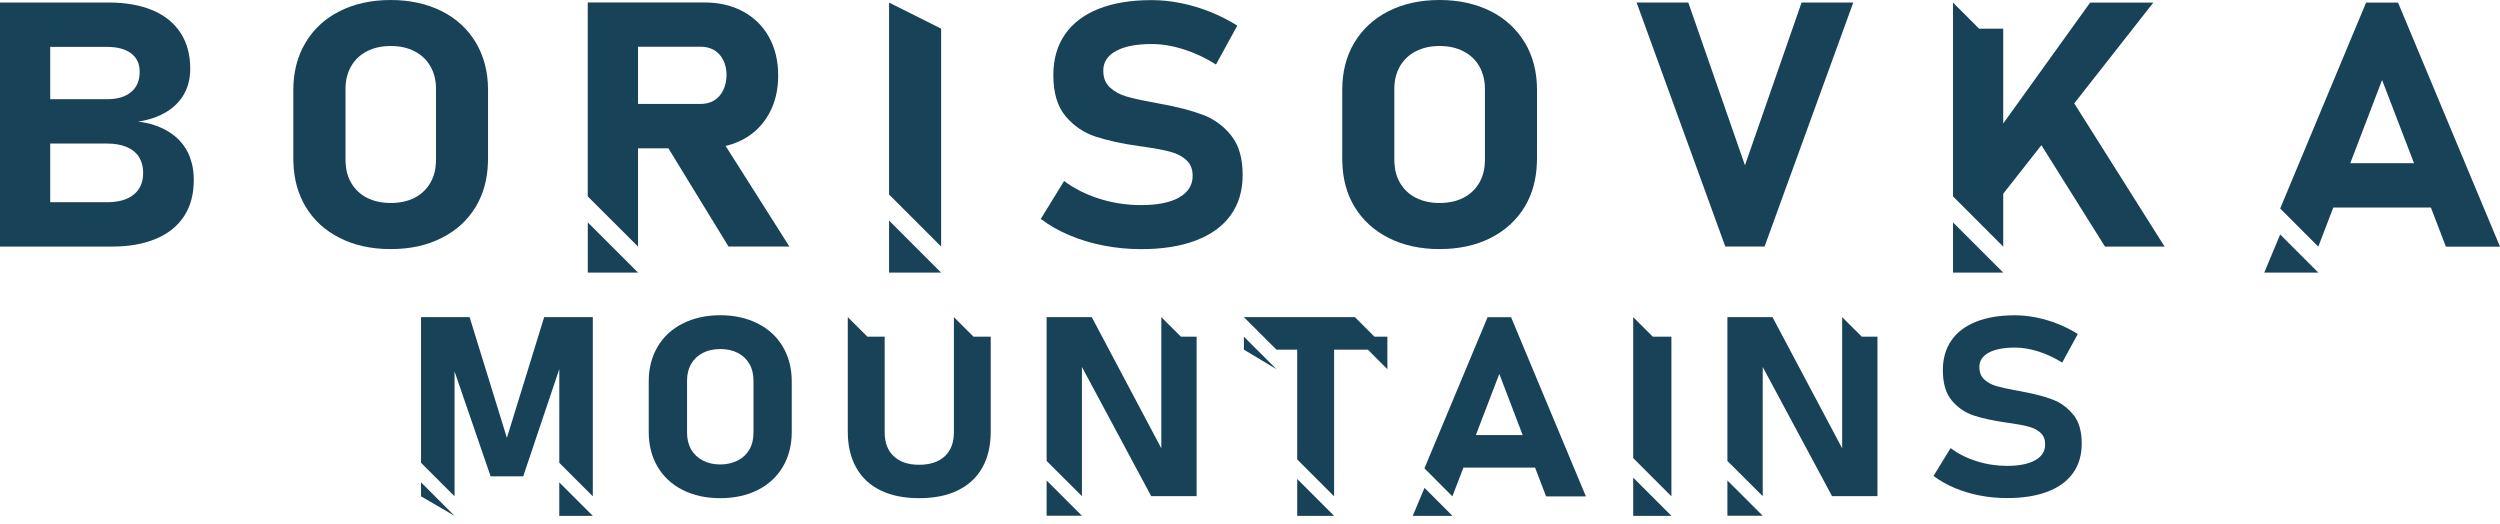
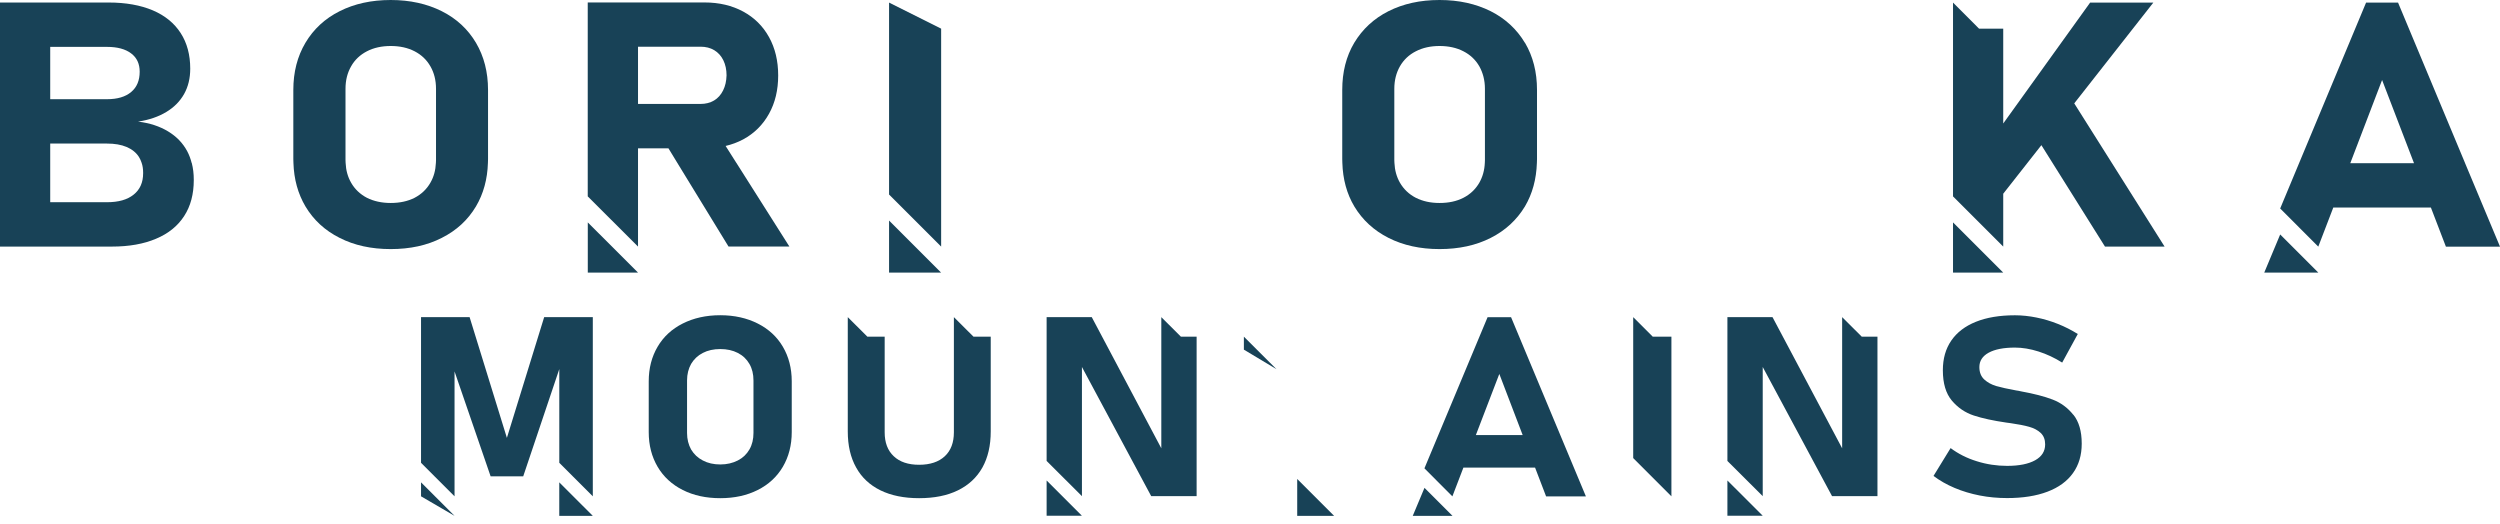
<svg xmlns="http://www.w3.org/2000/svg" width="267" height="56" viewBox="0 0 267 56" fill="none">
  <path d="M58.118 33.87L54.136 46.766L50.154 33.87H44.966V49.429L48.545 53.007V39.668L52.399 50.874H55.879L59.733 39.417V49.429L63.312 53.007V33.87H58.118Z" fill="#184257" />
  <path d="M59.73 55.093H63.31L59.73 51.515V55.093Z" fill="#184257" />
  <path d="M44.966 53.007L48.545 55.093L44.966 51.515V53.007Z" fill="#184257" />
  <path d="M83.608 37.028C82.978 35.956 82.08 35.135 80.926 34.552C79.766 33.969 78.443 33.666 76.921 33.666C75.4 33.666 74.076 33.969 72.916 34.552C71.756 35.135 70.864 35.956 70.234 37.028C69.605 38.095 69.284 39.324 69.284 40.729V46.148C69.284 47.553 69.605 48.782 70.234 49.854C70.864 50.921 71.762 51.748 72.916 52.331C74.076 52.914 75.4 53.205 76.921 53.205C78.443 53.205 79.766 52.914 80.926 52.331C82.086 51.748 82.978 50.921 83.608 49.854C84.237 48.782 84.558 47.547 84.558 46.148V40.729C84.558 39.324 84.237 38.095 83.608 37.028ZM80.471 46.241C80.471 46.912 80.332 47.494 80.04 48.001C79.749 48.508 79.335 48.904 78.798 49.178C78.25 49.458 77.632 49.604 76.927 49.604C76.222 49.604 75.598 49.464 75.061 49.178C74.525 48.904 74.111 48.508 73.808 48.001C73.528 47.494 73.377 46.912 73.377 46.241V40.63C73.377 39.96 73.528 39.377 73.808 38.87C74.111 38.363 74.525 37.967 75.061 37.693C75.598 37.413 76.222 37.279 76.927 37.279C77.632 37.279 78.256 37.413 78.798 37.693C79.335 37.967 79.749 38.363 80.04 38.87C80.332 39.377 80.471 39.96 80.471 40.63V46.241Z" fill="#184257" />
  <path d="M105.81 35.956V46.084C105.81 47.581 105.513 48.869 104.918 49.936C104.318 51.002 103.443 51.812 102.301 52.371C101.158 52.931 99.776 53.205 98.161 53.205C96.547 53.205 95.177 52.925 94.04 52.371C92.897 51.812 92.029 51.002 91.44 49.936C90.839 48.869 90.542 47.581 90.542 46.084V33.87L92.635 35.956H94.483V46.171C94.483 47.273 94.803 48.117 95.451 48.724C96.092 49.335 96.996 49.638 98.161 49.638C99.327 49.638 100.254 49.335 100.907 48.724C101.554 48.117 101.875 47.273 101.875 46.171V33.87L103.968 35.956H105.816H105.81Z" fill="#184257" />
  <path d="M127.799 35.956V52.989H122.949L115.551 39.196V52.989L111.779 49.23V33.87H116.6L124.028 47.879V33.87L126.12 35.956H127.799Z" fill="#184257" />
  <path d="M111.779 55.081H115.545L111.779 51.316V55.081Z" fill="#184257" />
-   <path d="M148.172 35.956V39.435L146.091 37.343H142.482V53.007L138.541 49.068V37.343H136.326L132.846 33.87H144.703L146.79 35.956H148.172Z" fill="#184257" />
  <path d="M138.542 55.093H142.483L138.542 51.153V55.093Z" fill="#184257" />
  <path d="M132.846 37.343L136.326 39.429L132.846 35.956V37.343Z" fill="#184257" />
  <path d="M150.882 55.093H155.126L152.135 52.103L150.882 55.093Z" fill="#184257" />
  <path d="M161.381 33.875H158.874L152.129 50.017L155.114 53.012L156.291 49.941H163.946L165.123 53.012H169.373L161.381 33.875ZM157.62 46.468L160.127 39.935L162.622 46.468H157.62Z" fill="#184257" />
-   <path d="M174.426 55.094H178.512L174.426 51.015V55.094Z" fill="#184257" />
  <path d="M178.507 35.956V53.007L174.426 48.922V33.87L176.513 35.956H178.507Z" fill="#184257" />
  <path d="M200.513 35.955V52.989H195.663L188.259 39.195V52.989L184.487 49.23V33.869H189.303L196.741 47.878V33.869L198.834 35.955H200.513Z" fill="#184257" />
  <path d="M184.487 55.081H188.259L184.487 51.316V55.081Z" fill="#184257" />
  <path d="M221.43 44.301C220.835 43.549 220.095 43.007 219.209 42.669C218.323 42.331 217.215 42.046 215.897 41.807C215.839 41.801 215.787 41.789 215.734 41.772C215.682 41.76 215.623 41.749 215.571 41.737C215.53 41.731 215.495 41.719 215.454 41.719C215.414 41.719 215.379 41.708 215.338 41.702C214.417 41.533 213.706 41.376 213.198 41.23C212.691 41.078 212.266 40.845 211.916 40.525C211.572 40.204 211.397 39.767 211.397 39.214V39.202C211.397 38.544 211.729 38.031 212.388 37.669C213.047 37.308 213.985 37.122 215.192 37.122C215.997 37.122 216.836 37.261 217.716 37.541C218.591 37.821 219.436 38.217 220.241 38.724L221.908 35.671C221.237 35.251 220.526 34.89 219.78 34.593C219.034 34.295 218.27 34.068 217.489 33.911C216.708 33.754 215.944 33.672 215.198 33.672C213.566 33.672 212.178 33.905 211.03 34.365C209.881 34.826 209.001 35.496 208.4 36.37C207.794 37.25 207.497 38.305 207.497 39.54V39.552C207.497 40.944 207.818 42.023 208.459 42.786C209.1 43.543 209.881 44.074 210.802 44.377C211.723 44.68 212.884 44.93 214.283 45.134L214.597 45.175C214.597 45.175 214.65 45.187 214.679 45.187C214.708 45.187 214.732 45.187 214.761 45.198C215.554 45.315 216.206 45.437 216.714 45.583C217.221 45.723 217.635 45.944 217.95 46.242C218.264 46.539 218.422 46.947 218.422 47.454V47.465C218.422 48.194 218.066 48.759 217.355 49.155C216.644 49.551 215.647 49.755 214.364 49.755C213.251 49.755 212.166 49.592 211.117 49.26C210.062 48.934 209.135 48.462 208.325 47.856L206.5 50.828C207.159 51.329 207.911 51.754 208.75 52.11C209.59 52.465 210.488 52.733 211.438 52.92C212.394 53.106 213.367 53.194 214.364 53.194C216.043 53.194 217.477 52.966 218.672 52.512C219.868 52.057 220.777 51.393 221.395 50.525C222.019 49.656 222.328 48.613 222.328 47.389V47.36C222.328 46.061 222.03 45.035 221.436 44.289L221.43 44.301Z" fill="#184257" />
  <path d="M20.468 17.401C20.357 16.959 20.2 16.539 19.996 16.154C19.529 15.28 18.853 14.581 17.961 14.039C17.069 13.497 15.997 13.136 14.743 12.99C15.921 12.809 16.924 12.466 17.752 11.964C18.591 11.463 19.226 10.816 19.664 10.036C20.101 9.255 20.317 8.352 20.317 7.338C20.317 5.857 19.978 4.587 19.296 3.532C18.62 2.478 17.623 1.662 16.323 1.108C15.017 0.555 13.443 0.269 11.607 0.269H0V26.335H11.945C13.781 26.335 15.361 26.055 16.667 25.496C17.979 24.948 18.982 24.138 19.669 23.072C20.357 22.017 20.695 20.729 20.695 19.243V19.19C20.695 18.555 20.625 17.961 20.48 17.407L20.468 17.401ZM5.363 5.007H11.426C12.54 5.007 13.397 5.24 14.009 5.706C14.621 6.166 14.918 6.819 14.918 7.658C14.918 8.591 14.621 9.313 14.009 9.826C13.397 10.339 12.546 10.595 11.426 10.595H5.363V5.007ZM15.286 18.503C15.286 19.482 14.953 20.245 14.271 20.787C13.601 21.329 12.656 21.597 11.426 21.597H5.363V15.333H11.426C12.242 15.333 12.936 15.449 13.519 15.694C14.096 15.939 14.539 16.294 14.837 16.76C14.959 16.959 15.058 17.168 15.128 17.396C15.239 17.71 15.286 18.066 15.286 18.445V18.497V18.503Z" fill="#184257" />
  <path d="M50.833 4.569C49.971 3.118 48.758 1.987 47.178 1.195C45.61 0.408 43.785 0 41.727 0C39.669 0 37.845 0.402 36.277 1.195C34.697 1.987 33.484 3.118 32.621 4.569C31.759 6.02 31.327 7.698 31.327 9.609V16.992C31.327 17.127 31.327 17.266 31.339 17.395C31.391 19.143 31.823 20.693 32.621 22.045C33.484 23.49 34.697 24.615 36.277 25.407C37.845 26.206 39.658 26.602 41.727 26.602C43.797 26.602 45.61 26.211 47.178 25.407C48.758 24.615 49.971 23.49 50.833 22.045C51.632 20.693 52.058 19.143 52.11 17.395C52.122 17.266 52.122 17.127 52.122 16.992V9.609C52.122 7.698 51.69 6.025 50.833 4.569ZM45.965 19.516C45.569 20.209 45.004 20.745 44.281 21.124C43.546 21.497 42.689 21.678 41.733 21.678C40.777 21.678 39.914 21.491 39.186 21.124C38.463 20.745 37.891 20.203 37.501 19.516C37.139 18.892 36.947 18.187 36.912 17.395C36.9 17.301 36.9 17.208 36.9 17.115V9.487C36.9 8.572 37.099 7.78 37.501 7.08C37.891 6.387 38.463 5.851 39.186 5.478C39.914 5.099 40.771 4.912 41.733 4.912C42.695 4.912 43.546 5.099 44.281 5.478C45.004 5.851 45.569 6.387 45.965 7.08C46.368 7.78 46.566 8.572 46.566 9.487V17.115C46.566 17.208 46.566 17.301 46.554 17.395C46.519 18.187 46.327 18.892 45.965 19.516Z" fill="#184257" />
  <path d="M68.14 29.113L62.776 23.752V29.113H68.14Z" fill="#184257" />
  <path d="M78.645 17.4L77.496 15.588C78.161 15.431 78.785 15.198 79.368 14.889C80.563 14.242 81.478 13.327 82.131 12.15C82.784 10.973 83.11 9.615 83.11 8.059C83.11 6.503 82.784 5.14 82.131 3.963C81.478 2.785 80.557 1.876 79.374 1.235C78.178 0.589 76.808 0.262 75.24 0.262H62.77V20.973L68.14 26.334V15.845H71.393L72.337 17.395L77.805 26.328H84.305L78.645 17.395V17.4ZM68.14 11.113V4.988H74.82C75.38 4.988 75.864 5.111 76.284 5.361C76.704 5.618 77.024 5.973 77.251 6.433C77.479 6.9 77.596 7.436 77.596 8.048C77.578 8.659 77.461 9.19 77.228 9.656C77.001 10.116 76.68 10.483 76.26 10.734C75.841 10.979 75.363 11.101 74.82 11.101H68.14V11.113Z" fill="#184257" />
  <path d="M100.514 3.06V26.335L94.952 20.776V0.275L100.514 3.06Z" fill="#184257" />
  <path d="M100.508 29.114L94.952 23.555V29.114H100.508Z" fill="#184257" />
-   <path d="M125.94 21.089C124.973 21.631 123.614 21.905 121.871 21.905C120.356 21.905 118.881 21.684 117.447 21.235C116.012 20.786 114.742 20.151 113.646 19.329L111.156 23.379C112.054 24.061 113.08 24.644 114.223 25.128C115.365 25.611 116.584 25.978 117.884 26.229C119.184 26.48 120.513 26.608 121.871 26.608C124.156 26.608 126.109 26.299 127.736 25.675C129.362 25.052 130.598 24.154 131.444 22.971C132.289 21.788 132.715 20.367 132.715 18.706V18.671C132.715 16.905 132.312 15.507 131.502 14.487C130.692 13.467 129.683 12.727 128.476 12.267C127.27 11.806 125.765 11.416 123.964 11.095C123.888 11.084 123.813 11.066 123.737 11.049C123.667 11.031 123.591 11.014 123.509 11.002C123.457 10.99 123.404 10.979 123.352 10.973C123.3 10.973 123.247 10.956 123.195 10.944C121.941 10.717 120.968 10.501 120.28 10.297C119.586 10.093 119.009 9.773 118.537 9.335C118.064 8.898 117.831 8.304 117.831 7.552V7.535C117.831 6.637 118.28 5.944 119.184 5.449C120.082 4.953 121.358 4.703 123.002 4.703C124.098 4.703 125.241 4.895 126.436 5.274C127.631 5.658 128.774 6.195 129.87 6.888L132.143 2.733C131.228 2.162 130.266 1.673 129.246 1.265C128.226 0.857 127.188 0.548 126.121 0.332C125.06 0.117 124.017 0.012 122.996 0.012C120.775 0.012 118.886 0.326 117.318 0.95C115.75 1.579 114.555 2.488 113.733 3.683C112.911 4.878 112.497 6.317 112.497 8.001V8.018C112.497 9.918 112.934 11.387 113.809 12.418C114.683 13.45 115.744 14.172 116.998 14.586C118.251 15 119.831 15.344 121.737 15.617L122.169 15.67C122.209 15.681 122.244 15.687 122.274 15.687C122.303 15.687 122.343 15.693 122.378 15.705C123.463 15.862 124.349 16.031 125.043 16.223C125.736 16.416 126.296 16.713 126.727 17.121C127.159 17.529 127.374 18.076 127.374 18.77V18.787C127.374 19.778 126.891 20.547 125.923 21.089H125.94Z" fill="#184257" />
  <path d="M162.858 4.569C161.989 3.118 160.771 1.987 159.203 1.195C157.623 0.408 155.81 0 153.74 0C151.671 0 149.869 0.402 148.289 1.195C146.721 1.987 145.509 3.118 144.634 4.569C143.771 6.02 143.352 7.698 143.352 9.609V16.992C143.352 17.127 143.352 17.266 143.363 17.395C143.416 19.143 143.835 20.693 144.64 22.045C145.509 23.49 146.727 24.615 148.295 25.407C149.875 26.206 151.688 26.602 153.746 26.602C155.804 26.602 157.629 26.211 159.208 25.407C160.777 24.615 161.989 23.49 162.864 22.045C163.662 20.693 164.082 19.143 164.14 17.395C164.152 17.266 164.152 17.127 164.152 16.992V9.609C164.152 7.698 163.726 6.025 162.869 4.569H162.858ZM157.99 19.516C157.588 20.209 157.028 20.745 156.294 21.124C155.565 21.497 154.719 21.678 153.746 21.678C152.772 21.678 151.945 21.491 151.21 21.124C150.475 20.745 149.916 20.203 149.514 19.516C149.158 18.892 148.96 18.187 148.925 17.395C148.913 17.301 148.913 17.208 148.913 17.115V9.487C148.913 8.572 149.117 7.78 149.514 7.08C149.916 6.387 150.475 5.851 151.21 5.478C151.945 5.099 152.79 4.912 153.746 4.912C154.702 4.912 155.565 5.099 156.294 5.478C157.028 5.851 157.588 6.387 157.99 7.08C158.381 7.78 158.59 8.572 158.59 9.487V17.115C158.59 17.208 158.59 17.301 158.579 17.395C158.544 18.187 158.346 18.892 157.99 19.516Z" fill="#184257" />
-   <path d="M188.455 26.333L197.928 0.273H192.407L186.362 17.656L180.311 0.273H174.79L184.263 26.333H188.455Z" fill="#184257" />
  <path d="M231.178 26.336H224.812L218.02 15.503L213.945 20.689V26.336L208.582 20.975V0.276L211.363 3.061H213.945V13.189L223.226 0.276H229.977L221.53 11.039L231.178 26.336Z" fill="#184257" />
  <path d="M213.945 29.116L208.582 23.754V29.116H213.945Z" fill="#184257" />
  <path d="M247.599 29.115L243.524 25.041L241.821 29.115H247.599Z" fill="#184257" />
  <path d="M263.263 17.402L256.11 0.275H252.699L245.552 17.402L243.523 22.268L247.593 26.341L249.196 22.163H259.619L261.222 26.341H267L263.263 17.408V17.402ZM251.009 17.431L251.02 17.402L254.407 8.544L257.806 17.402L257.818 17.431H251.015H251.009Z" fill="#184257" />
</svg>